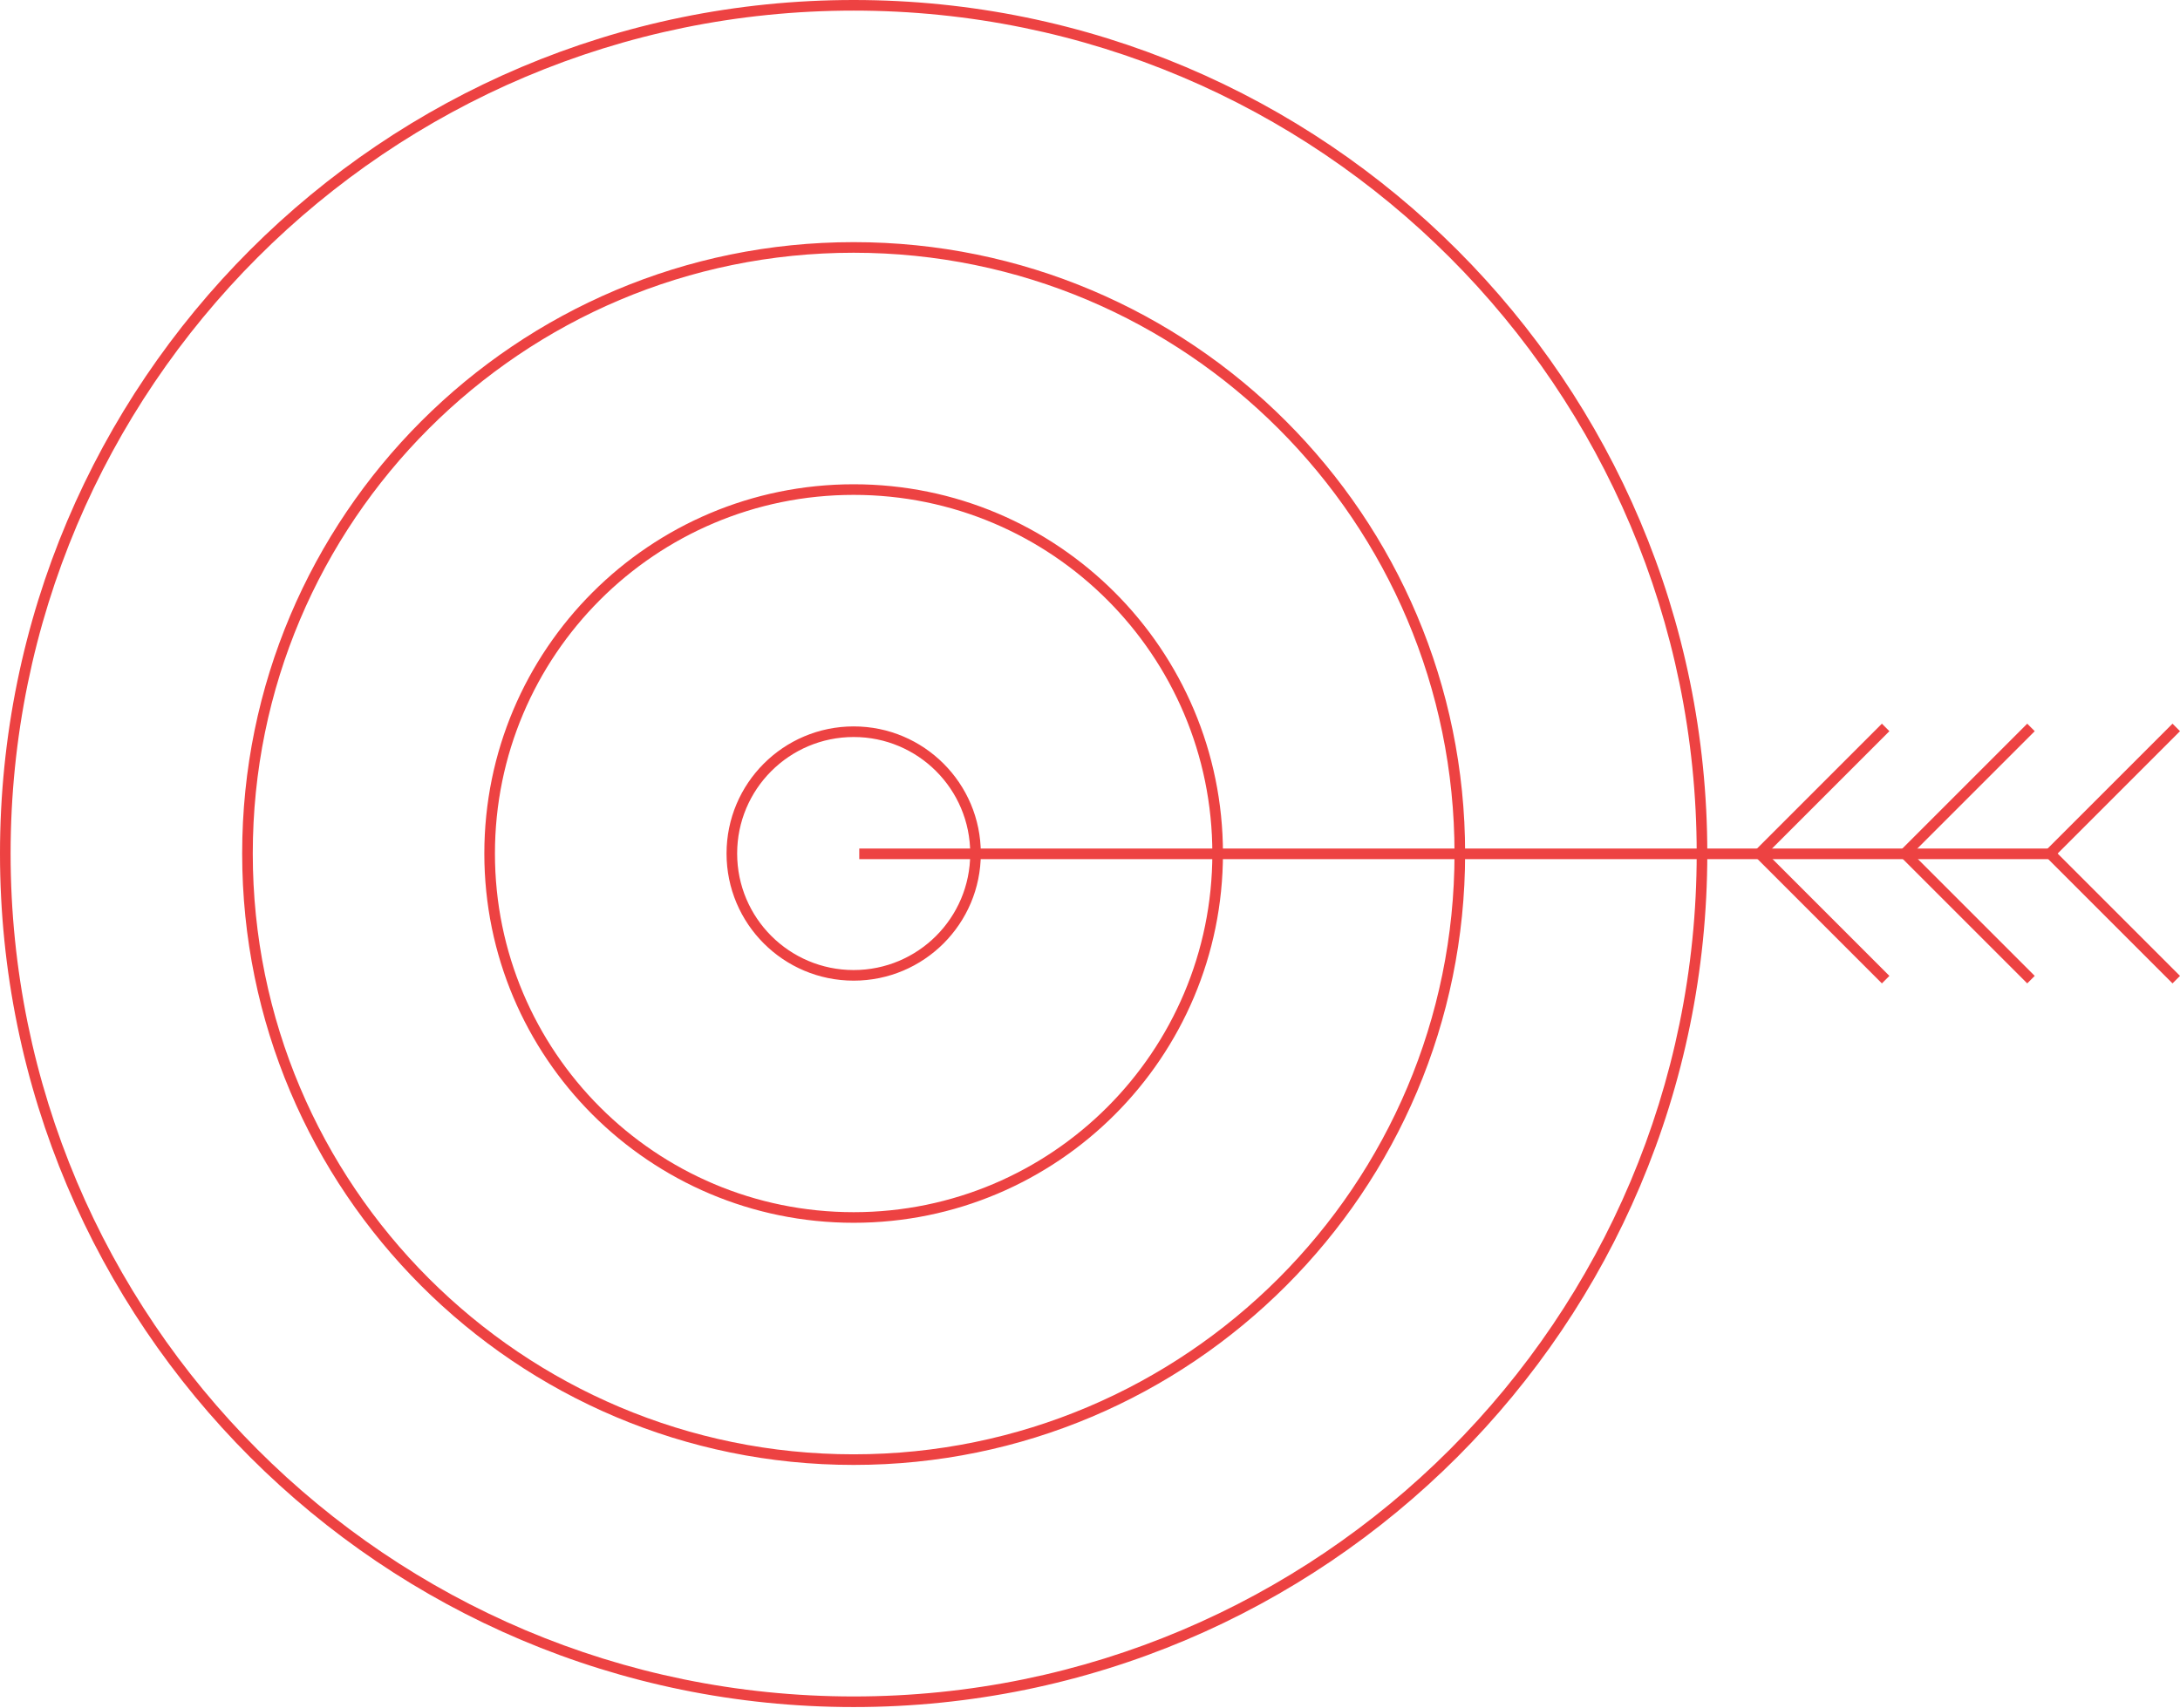
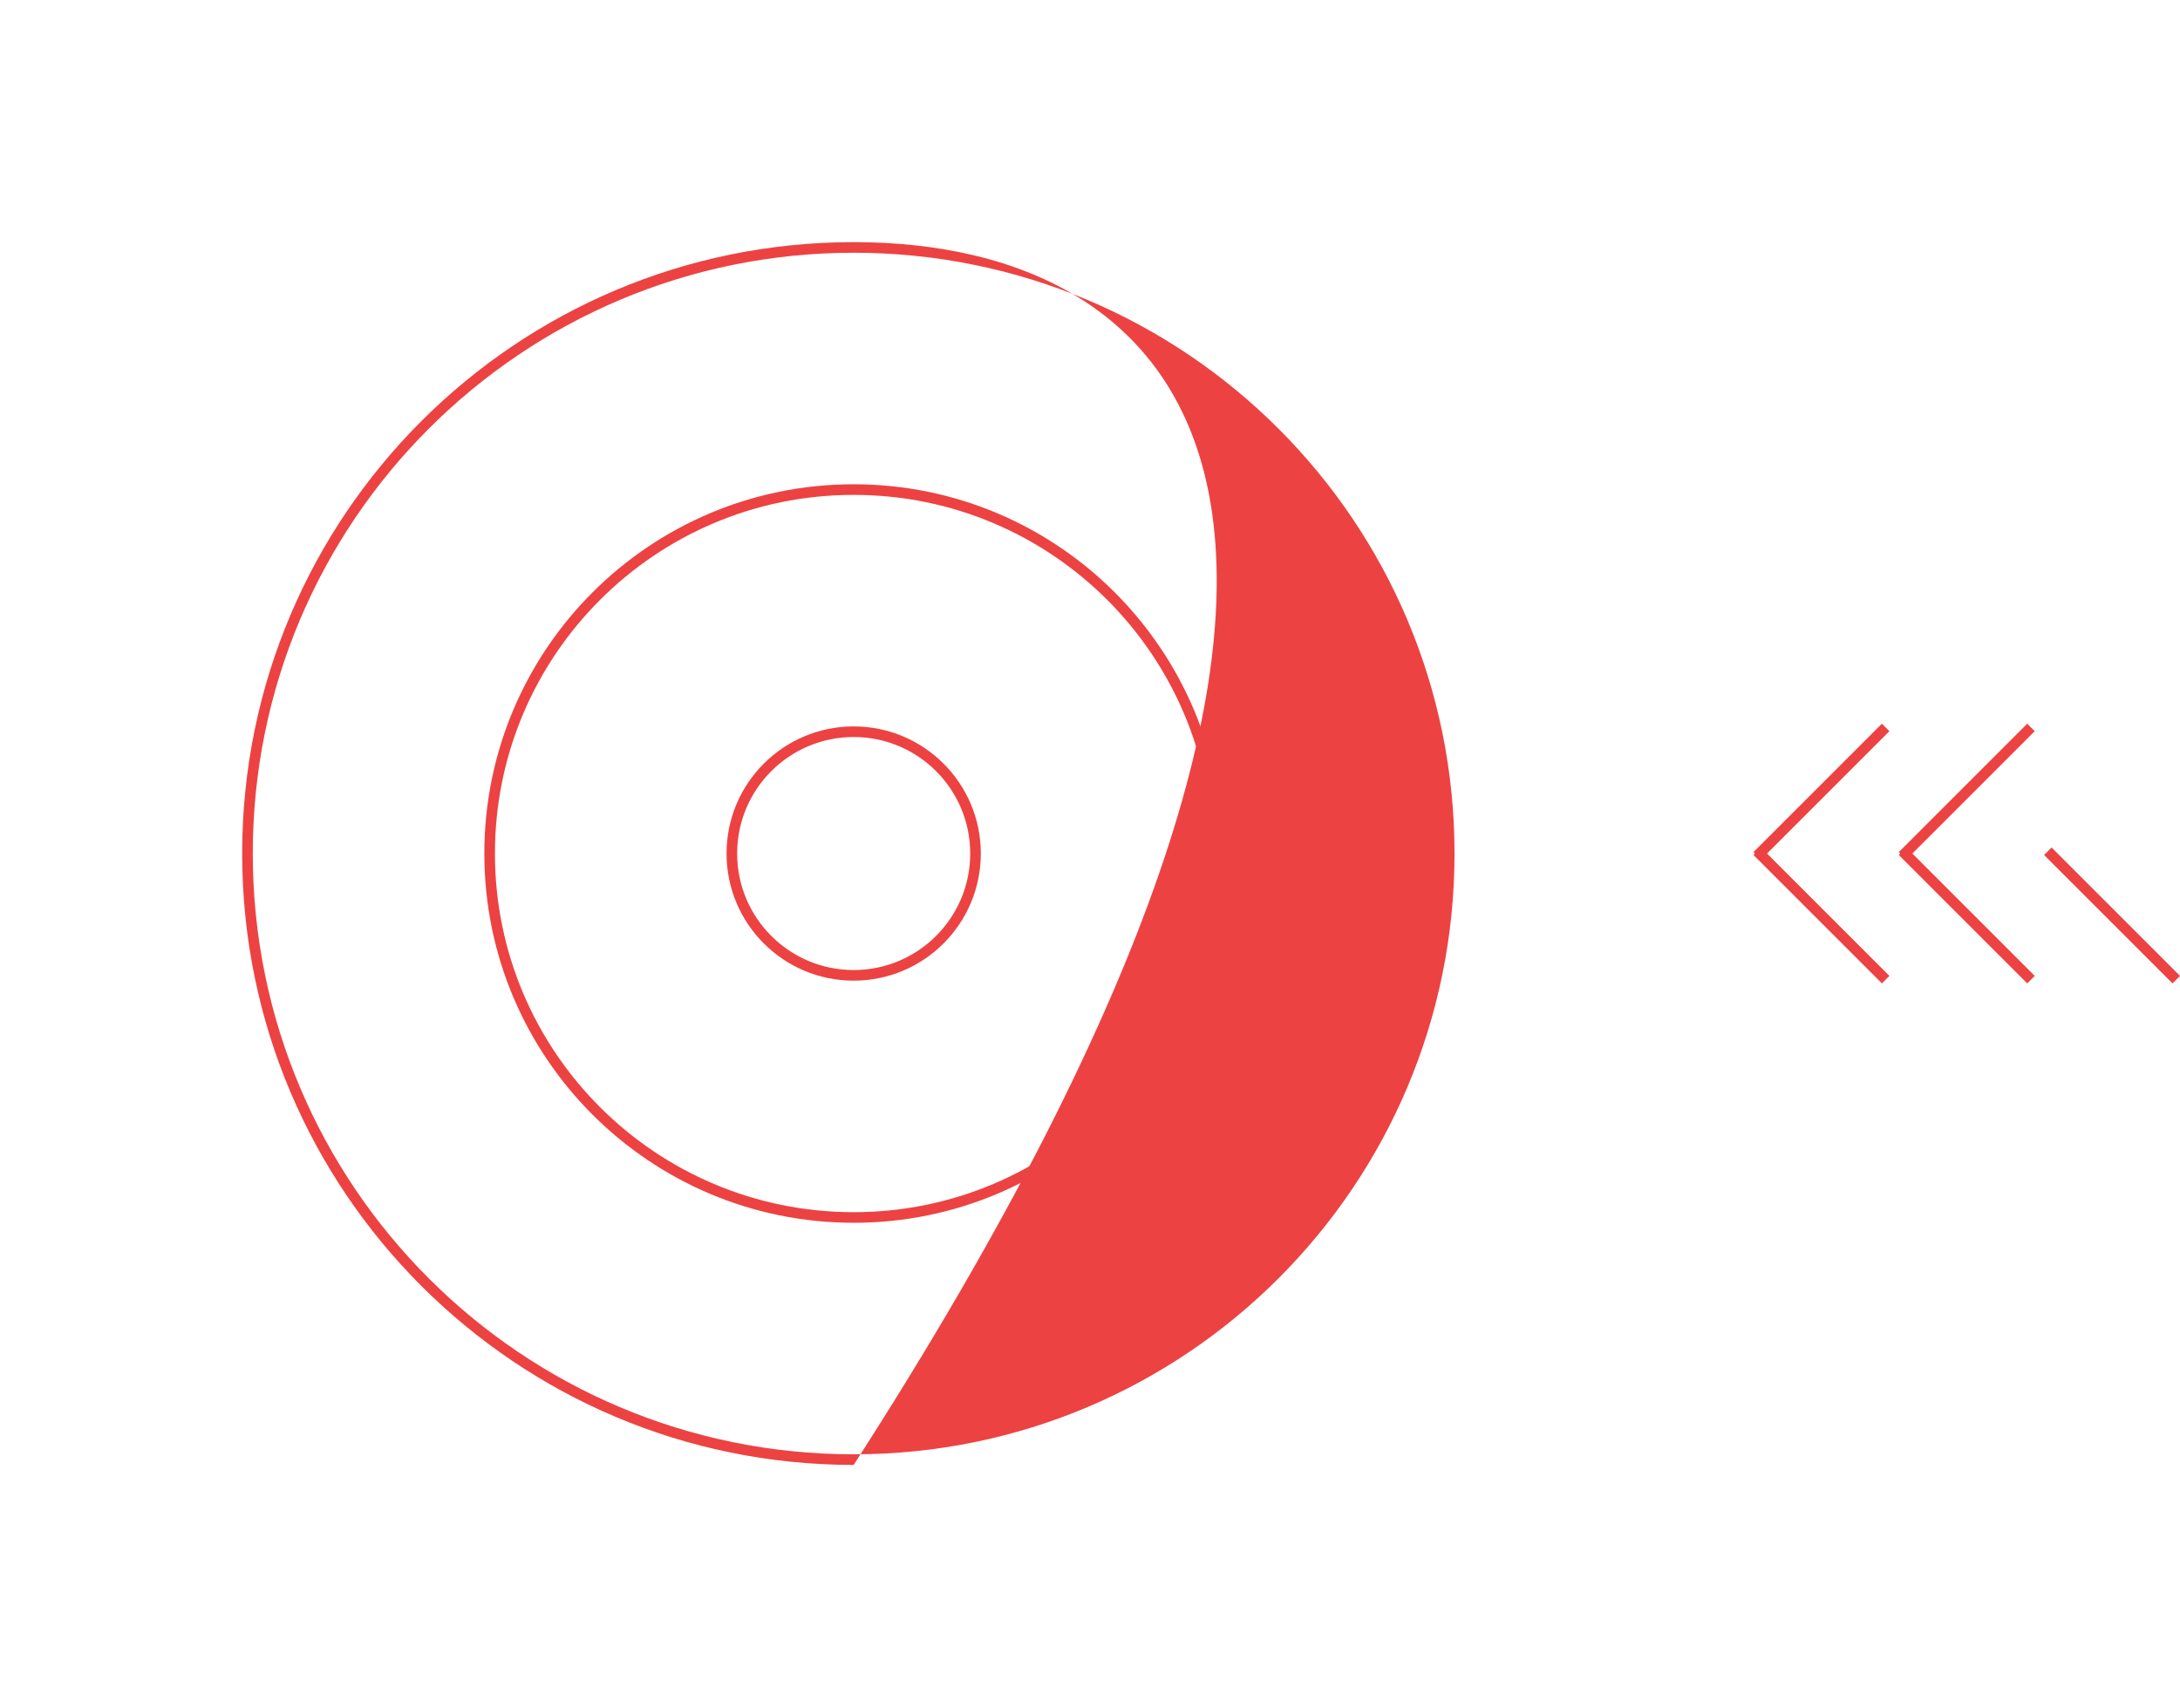
<svg xmlns="http://www.w3.org/2000/svg" width="411" height="322" viewBox="0 0 411 322" fill="none">
-   <path fill-rule="evenodd" clip-rule="evenodd" d="M160.941 319.882C248.722 319.882 319.882 248.722 319.882 160.941C319.882 73.16 248.722 2 160.941 2C73.16 2 2 73.16 2 160.941C2 248.722 73.16 319.882 160.941 319.882ZM160.941 321.882C249.826 321.882 321.882 249.826 321.882 160.941C321.882 72.056 249.826 0 160.941 0C72.056 0 0 72.056 0 160.941C0 249.826 72.056 321.882 160.941 321.882Z" fill="#ED4242" />
-   <path fill-rule="evenodd" clip-rule="evenodd" d="M160.94 274.225C223.505 274.225 274.224 223.506 274.224 160.941C274.224 98.376 223.505 47.657 160.94 47.657C98.375 47.657 47.656 98.376 47.656 160.941C47.656 223.506 98.375 274.225 160.94 274.225ZM160.94 276.225C224.61 276.225 276.224 224.611 276.224 160.941C276.224 97.272 224.61 45.657 160.94 45.657C97.271 45.657 45.656 97.272 45.656 160.941C45.656 224.611 97.271 276.225 160.94 276.225Z" fill="#ED4242" />
+   <path fill-rule="evenodd" clip-rule="evenodd" d="M160.94 274.225C223.505 274.225 274.224 223.506 274.224 160.941C274.224 98.376 223.505 47.657 160.94 47.657C98.375 47.657 47.656 98.376 47.656 160.941C47.656 223.506 98.375 274.225 160.94 274.225ZM160.94 276.225C276.224 97.272 224.61 45.657 160.94 45.657C97.271 45.657 45.656 97.272 45.656 160.941C45.656 224.611 97.271 276.225 160.94 276.225Z" fill="#ED4242" />
  <path fill-rule="evenodd" clip-rule="evenodd" d="M160.939 228.568C198.289 228.568 228.566 198.29 228.566 160.941C228.566 123.592 198.289 93.314 160.939 93.314C123.59 93.314 93.312 123.592 93.312 160.941C93.312 198.29 123.59 228.568 160.939 228.568ZM160.939 230.568C199.393 230.568 230.566 199.395 230.566 160.941C230.566 122.487 199.393 91.314 160.939 91.314C122.486 91.314 91.312 122.487 91.312 160.941C91.312 199.395 122.486 230.568 160.939 230.568Z" fill="#ED4242" />
  <path fill-rule="evenodd" clip-rule="evenodd" d="M160.946 182.911C173.08 182.911 182.916 173.075 182.916 160.941C182.916 148.807 173.08 138.971 160.946 138.971C148.813 138.971 138.977 148.807 138.977 160.941C138.977 173.075 148.813 182.911 160.946 182.911ZM160.946 184.911C174.185 184.911 184.916 174.179 184.916 160.941C184.916 147.703 174.185 136.971 160.946 136.971C147.708 136.971 136.977 147.703 136.977 160.941C136.977 174.179 147.708 184.911 160.946 184.911Z" fill="#ED4242" />
-   <path fill-rule="evenodd" clip-rule="evenodd" d="M387 162H162V160H387V162Z" fill="#ED4242" />
  <path fill-rule="evenodd" clip-rule="evenodd" d="M356.213 137.869L332 162.083L330.586 160.668L354.799 136.455L356.213 137.869Z" fill="#ED4242" />
  <path fill-rule="evenodd" clip-rule="evenodd" d="M383.612 137.869L359.399 162.083L357.984 160.668L382.198 136.455L383.612 137.869Z" fill="#ED4242" />
-   <path fill-rule="evenodd" clip-rule="evenodd" d="M411.002 137.869L386.789 162.083L385.375 160.668L409.588 136.455L411.002 137.869Z" fill="#ED4242" />
  <path fill-rule="evenodd" clip-rule="evenodd" d="M356.213 184.013L332 159.8L330.586 161.214L354.799 185.427L356.213 184.013Z" fill="#ED4242" />
  <path fill-rule="evenodd" clip-rule="evenodd" d="M383.612 184.013L359.399 159.8L357.984 161.214L382.198 185.427L383.612 184.013Z" fill="#ED4242" />
  <path fill-rule="evenodd" clip-rule="evenodd" d="M411.002 184.013L386.789 159.8L385.375 161.214L409.588 185.427L411.002 184.013Z" fill="#ED4242" />
</svg>